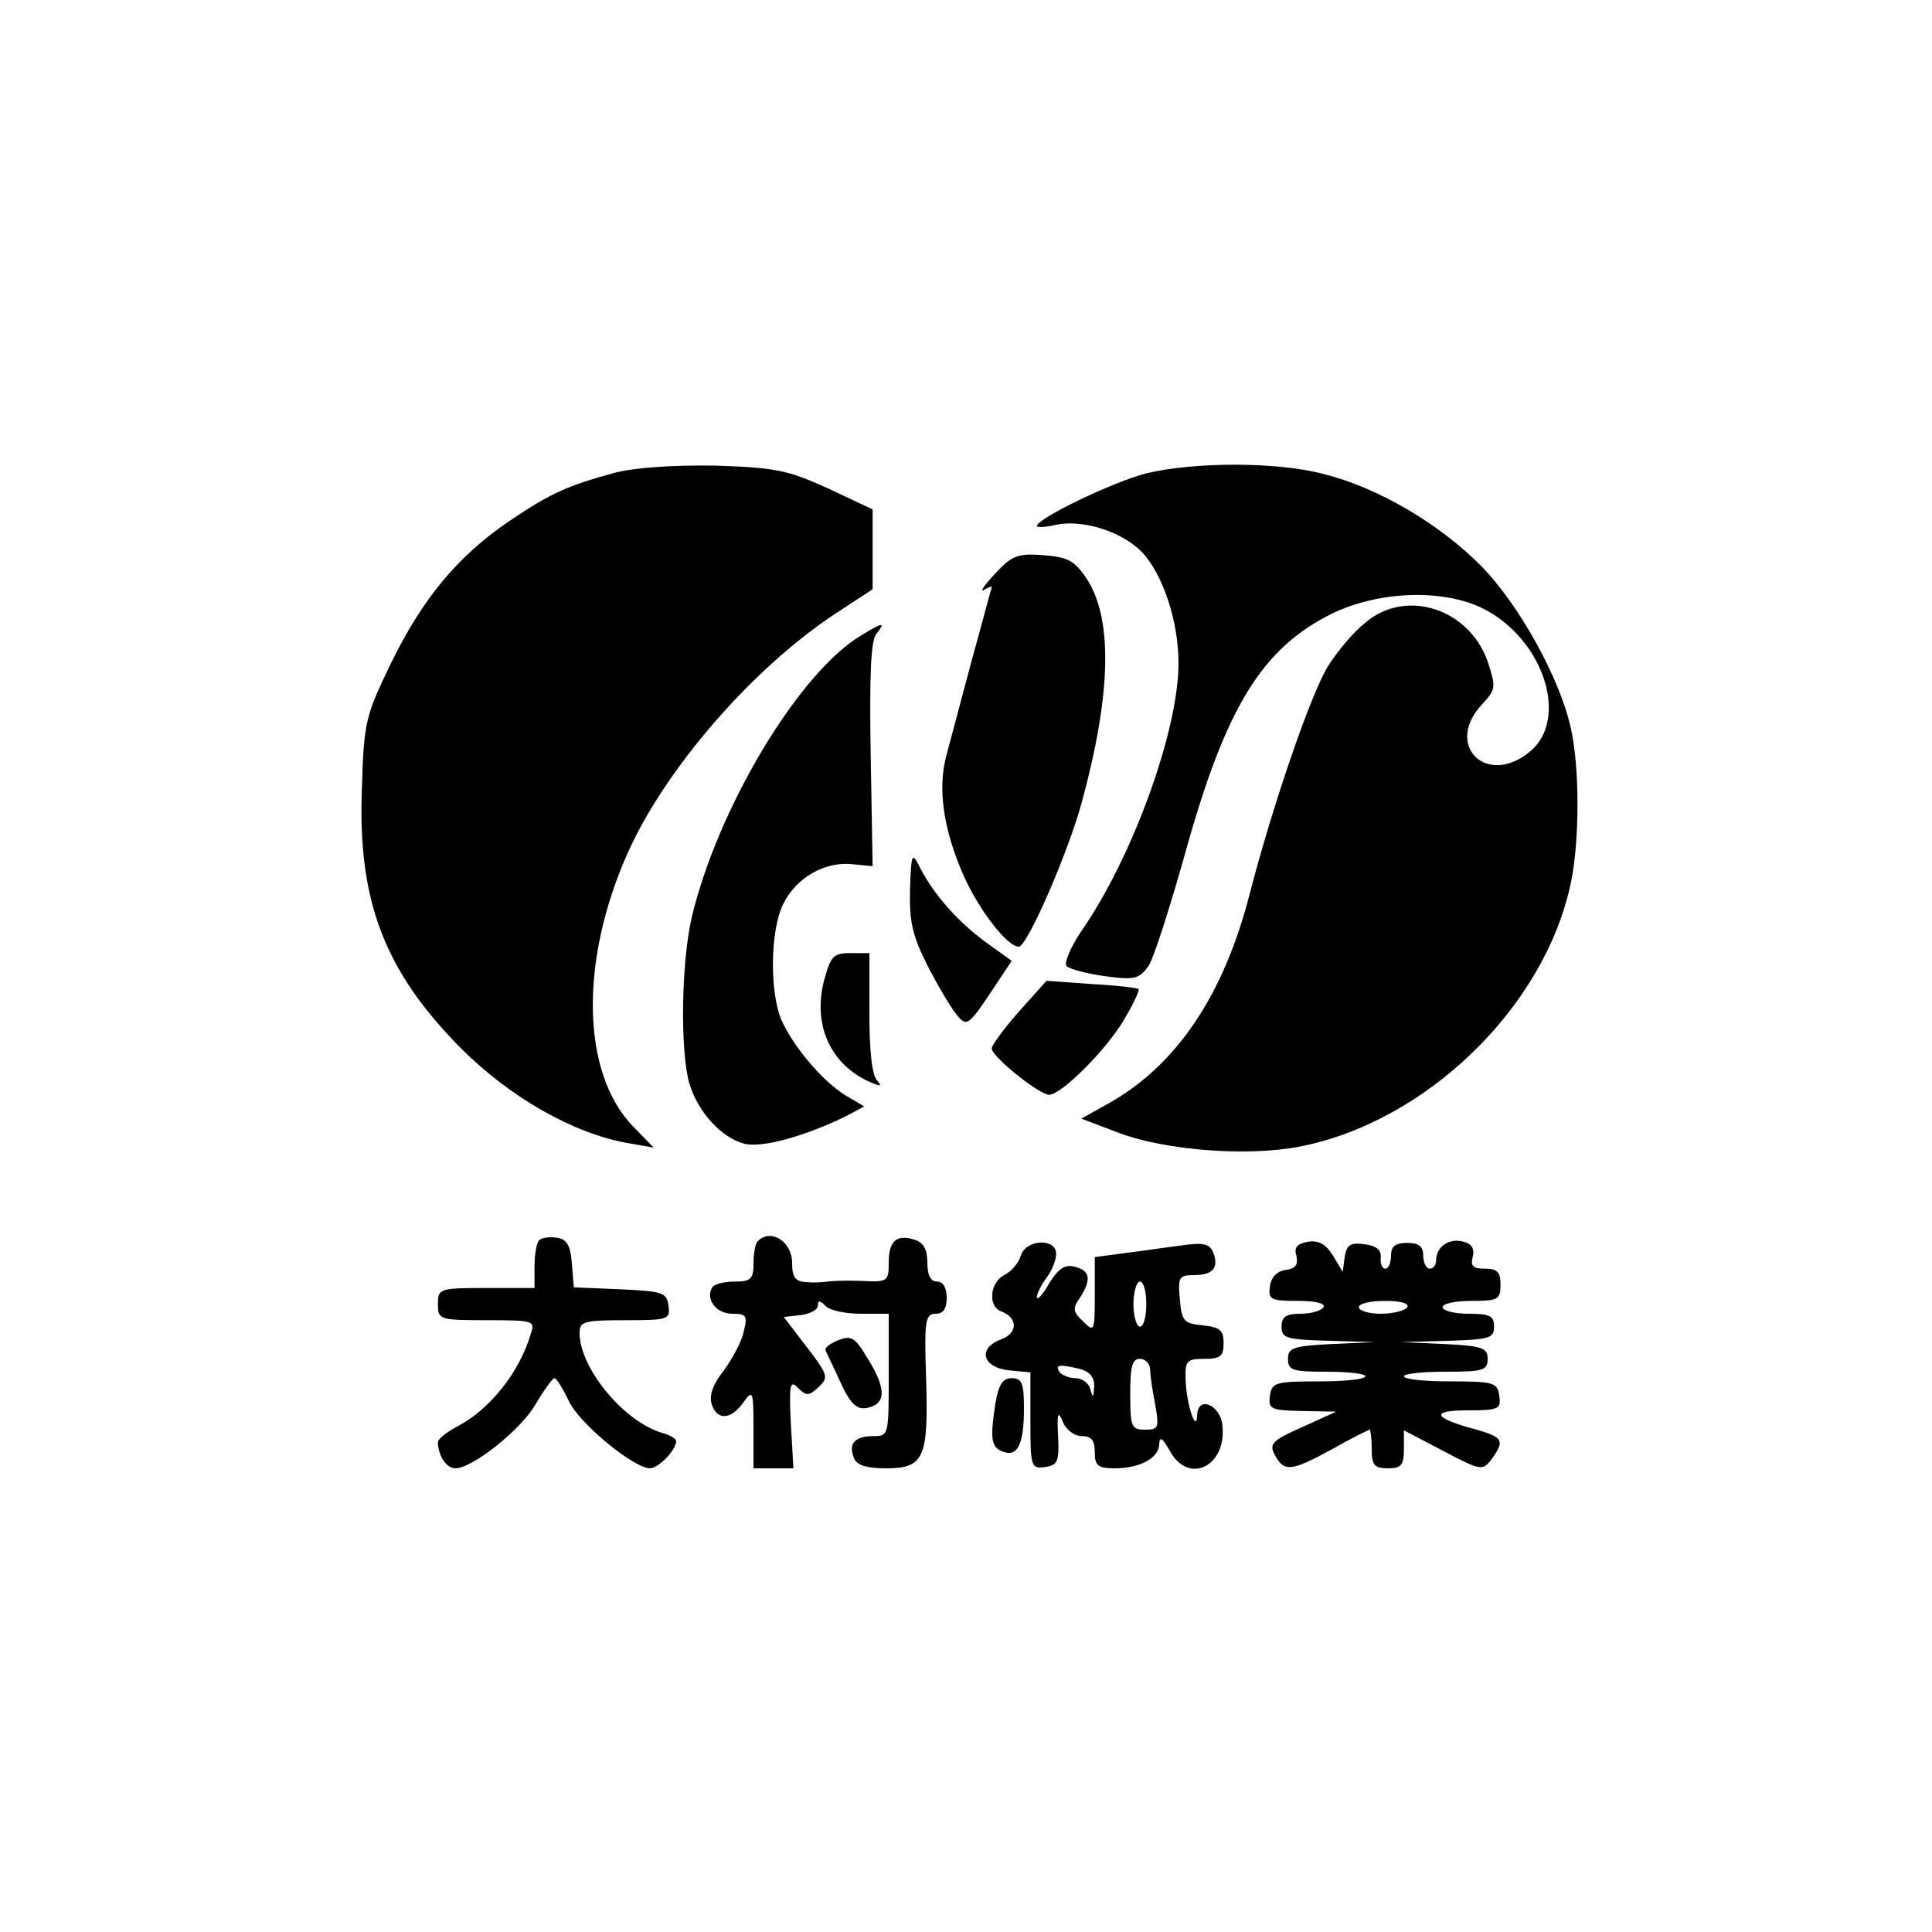
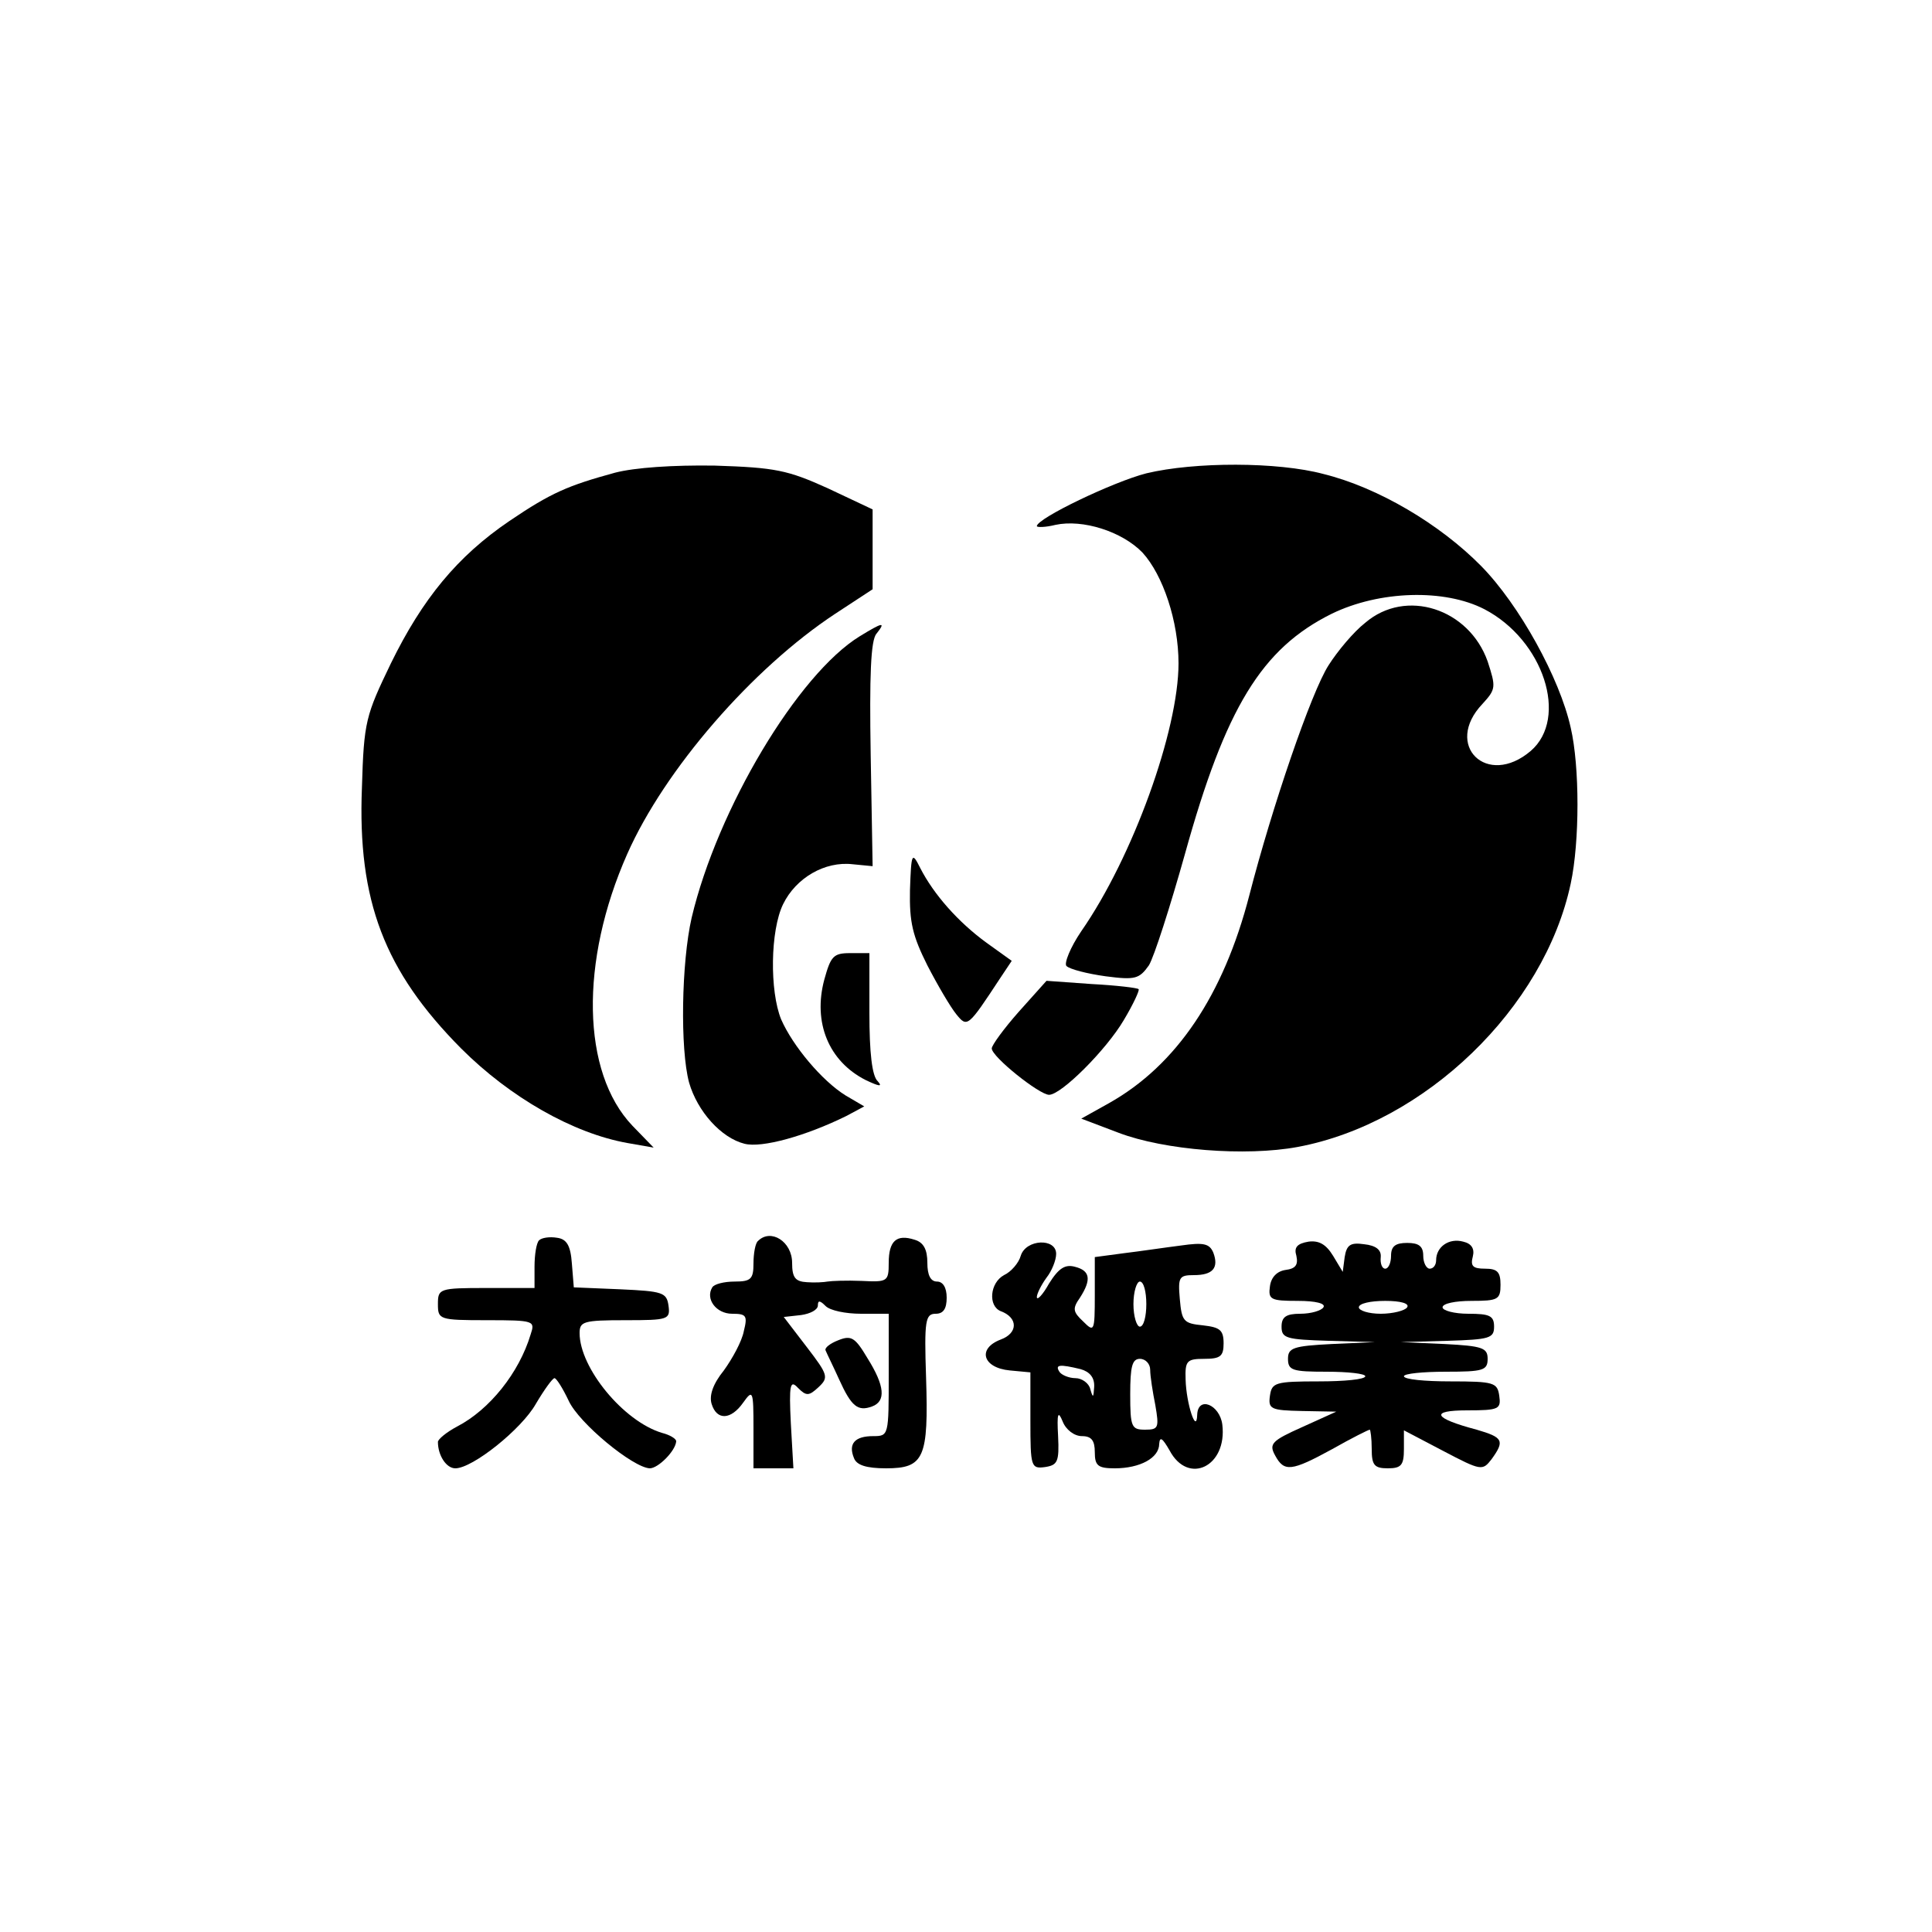
<svg xmlns="http://www.w3.org/2000/svg" version="1.0" width="300pt" height="300pt" viewBox="0 0 300 300" preserveAspectRatio="xMidYMid meet">
  <g transform="translate(0,300) scale(0.1,-0.1)" fill="#000000" stroke="none">
    <path d="M955 2266 c-73 -20 -99 -31 -164 -75 -81 -55 -135 -121 -184 -221 -39 -81 -42 -90 -45 -193 -7 -176 35 -285 154 -405 76 -76 174 -132 259 -147 l40 -7 -33 34 c-79 83 -82 255 -8 422 58 131 194 288 323 373 l58 38 0 62 0 62 -70 33 c-62 28 -81 32 -175 35 -65 1 -124 -3 -155 -11z" />
    <path d="M1780 2265 c-51 -13 -170 -70 -170 -82 0 -2 13 -2 29 2 42 9 103 -10 135 -43 32 -35 56 -107 56 -172 0 -104 -71 -301 -151 -416 -17 -25 -27 -50 -23 -54 5 -5 32 -12 61 -16 46 -6 52 -4 67 17 8 13 33 91 56 173 63 227 119 319 228 373 74 36 175 39 237 7 92 -48 131 -169 72 -220 -68 -58 -136 9 -75 73 21 23 21 26 8 66 -29 82 -127 114 -190 60 -18 -14 -43 -44 -57 -66 -27 -42 -88 -221 -123 -357 -40 -155 -113 -264 -218 -323 l-43 -24 58 -22 c71 -27 197 -37 278 -22 198 37 383 216 424 409 14 65 14 182 0 242 -17 77 -80 191 -139 251 -64 65 -160 122 -245 143 -71 19 -200 19 -275 1z" />
-     <path d="M1545 2109 c-17 -18 -24 -29 -17 -25 6 4 12 6 12 4 -1 -2 -14 -52 -31 -113 -16 -60 -34 -128 -40 -150 -13 -51 -4 -113 27 -184 24 -54 68 -111 86 -111 13 0 77 147 98 225 46 169 48 285 7 347 -19 28 -29 33 -68 36 -39 3 -48 -1 -74 -29z" />
    <path d="M1335 2012 c-96 -59 -221 -268 -261 -437 -16 -70 -18 -204 -4 -256 13 -45 50 -86 86 -95 27 -7 95 12 158 43 l28 15 -29 17 c-37 23 -82 77 -100 118 -18 44 -17 138 3 179 20 41 65 67 108 62 l31 -3 -3 173 c-2 122 0 178 9 188 15 19 10 18 -26 -4z" />
    <path d="M1413 1618 c-1 -50 4 -71 27 -117 16 -31 36 -65 45 -76 17 -21 18 -20 68 56 l18 27 -39 28 c-44 32 -82 75 -103 116 -13 26 -14 24 -16 -34z" />
    <path d="M1280 1479 c-18 -67 7 -127 64 -156 21 -10 27 -11 19 -2 -9 8 -13 45 -13 106 l0 93 -30 0 c-26 0 -30 -5 -40 -41z" />
    <path d="M1582 1429 c-23 -26 -42 -52 -42 -57 0 -13 74 -72 89 -72 19 0 89 70 116 116 15 25 25 47 23 48 -1 2 -35 6 -73 8 l-70 5 -43 -48z" />
    <path d="M837 1074 c-4 -4 -7 -22 -7 -41 l0 -33 -75 0 c-73 0 -75 -1 -75 -25 0 -24 2 -25 76 -25 74 0 75 -1 68 -22 -18 -60 -64 -117 -114 -143 -17 -9 -30 -20 -30 -24 0 -21 13 -41 27 -41 27 0 103 61 125 100 13 22 26 40 29 40 3 0 13 -16 22 -35 16 -35 100 -104 126 -105 13 0 40 27 41 42 0 4 -10 10 -22 13 -60 18 -128 101 -128 155 0 18 6 20 71 20 67 0 70 1 67 23 -3 20 -9 22 -75 25 l-72 3 -3 37 c-2 28 -8 38 -23 40 -12 2 -24 0 -28 -4z" />
    <path d="M1177 1073 c-4 -3 -7 -19 -7 -35 0 -24 -4 -28 -29 -28 -17 0 -32 -4 -35 -9 -11 -18 6 -41 31 -41 22 0 24 -3 18 -27 -3 -16 -18 -43 -31 -61 -17 -21 -23 -39 -19 -52 8 -26 30 -25 49 2 15 21 16 19 16 -40 l0 -62 31 0 31 0 -4 70 c-3 60 -1 68 11 55 13 -13 17 -13 32 1 16 15 15 19 -18 62 l-36 47 27 3 c14 2 26 8 26 15 0 8 3 8 12 -1 7 -7 31 -12 55 -12 l43 0 0 -95 c0 -94 0 -95 -24 -95 -29 0 -39 -12 -30 -34 4 -11 19 -16 50 -16 59 0 66 16 62 141 -3 89 -1 99 15 99 12 0 17 8 17 25 0 16 -6 25 -15 25 -10 0 -15 10 -15 29 0 21 -6 32 -20 36 -28 9 -40 -2 -40 -36 0 -29 -2 -30 -42 -28 -24 1 -47 0 -53 -1 -5 -1 -20 -2 -32 -1 -18 1 -23 7 -23 30 0 33 -33 54 -53 34z" />
    <path d="M2032 1072 c-18 -3 -23 -9 -19 -22 3 -14 -1 -20 -17 -22 -13 -2 -22 -11 -24 -25 -3 -21 1 -23 43 -23 28 0 44 -4 40 -10 -3 -5 -19 -10 -36 -10 -22 0 -29 -5 -29 -20 0 -18 7 -20 73 -22 l72 -2 -67 -3 c-60 -3 -68 -6 -68 -23 0 -18 7 -20 60 -20 33 0 60 -3 60 -7 0 -5 -33 -8 -72 -8 -68 0 -73 -2 -76 -22 -3 -21 1 -23 50 -24 l53 -1 -53 -24 c-47 -21 -52 -26 -42 -44 14 -26 25 -25 89 10 30 17 56 30 58 30 1 0 3 -13 3 -30 0 -25 4 -30 25 -30 21 0 25 5 25 30 l0 29 61 -32 c59 -31 61 -31 75 -13 21 29 18 34 -23 46 -68 18 -73 30 -15 30 50 0 53 2 50 23 -3 20 -8 22 -76 22 -39 0 -72 3 -72 8 0 4 29 7 65 7 58 0 65 2 65 20 0 17 -8 20 -67 23 l-68 3 73 2 c65 2 72 4 72 22 0 17 -7 20 -40 20 -22 0 -40 5 -40 10 0 6 20 10 45 10 41 0 45 2 45 25 0 20 -5 25 -24 25 -19 0 -23 4 -19 19 3 12 -2 20 -15 23 -22 6 -42 -8 -42 -29 0 -7 -4 -13 -10 -13 -5 0 -10 9 -10 20 0 15 -7 20 -25 20 -18 0 -25 -5 -25 -20 0 -11 -4 -20 -9 -20 -5 0 -8 8 -7 18 1 11 -7 18 -26 20 -21 3 -27 -1 -30 -20 l-3 -23 -15 25 c-11 18 -22 24 -38 22z m153 -102 c-3 -5 -22 -10 -41 -10 -19 0 -34 5 -34 10 0 6 18 10 41 10 24 0 38 -4 34 -10z" />
    <path d="M1585 1050 c-3 -11 -15 -25 -26 -30 -22 -12 -25 -48 -5 -56 27 -10 27 -34 0 -44 -37 -14 -28 -44 14 -48 l32 -3 0 -75 c0 -72 1 -75 23 -72 19 3 22 8 20 48 -2 36 0 40 7 23 5 -13 18 -23 30 -23 15 0 20 -7 20 -25 0 -21 5 -25 31 -25 39 0 69 16 69 38 1 12 5 9 16 -10 29 -55 90 -25 82 40 -4 31 -38 45 -39 15 -1 -31 -17 17 -18 55 -1 29 2 32 29 32 25 0 30 4 30 24 0 21 -6 25 -32 28 -30 3 -33 6 -36 41 -3 34 -1 37 22 37 29 0 39 11 30 35 -6 14 -15 16 -50 11 -24 -3 -64 -9 -89 -12 l-45 -6 0 -59 c0 -57 -1 -58 -18 -41 -16 15 -17 20 -5 37 18 28 16 42 -8 48 -15 4 -25 -2 -40 -26 -10 -18 -19 -27 -19 -21 0 5 7 19 15 30 8 10 15 27 15 37 0 25 -47 23 -55 -3z m195 -75 c0 -19 -4 -35 -10 -35 -5 0 -10 16 -10 35 0 19 5 35 10 35 6 0 10 -16 10 -35z m6 -102 c0 -10 4 -35 8 -55 6 -35 5 -38 -16 -38 -21 0 -23 4 -23 55 0 43 3 55 15 55 9 0 16 -8 16 -17z m-108 1 c14 -4 22 -13 21 -28 -1 -17 -2 -17 -6 -3 -2 9 -13 17 -23 17 -10 0 -22 5 -25 10 -7 11 0 12 33 4z" />
    <path d="M1302 919 c-13 -5 -22 -12 -20 -16 2 -5 12 -25 21 -45 19 -42 29 -50 51 -42 22 8 20 32 -7 75 -19 32 -25 36 -45 28z" />
-     <path d="M1546 823 c-9 -58 -7 -70 11 -77 23 -9 33 11 33 67 0 39 -3 47 -19 47 -14 0 -20 -10 -25 -37z" />
  </g>
</svg>